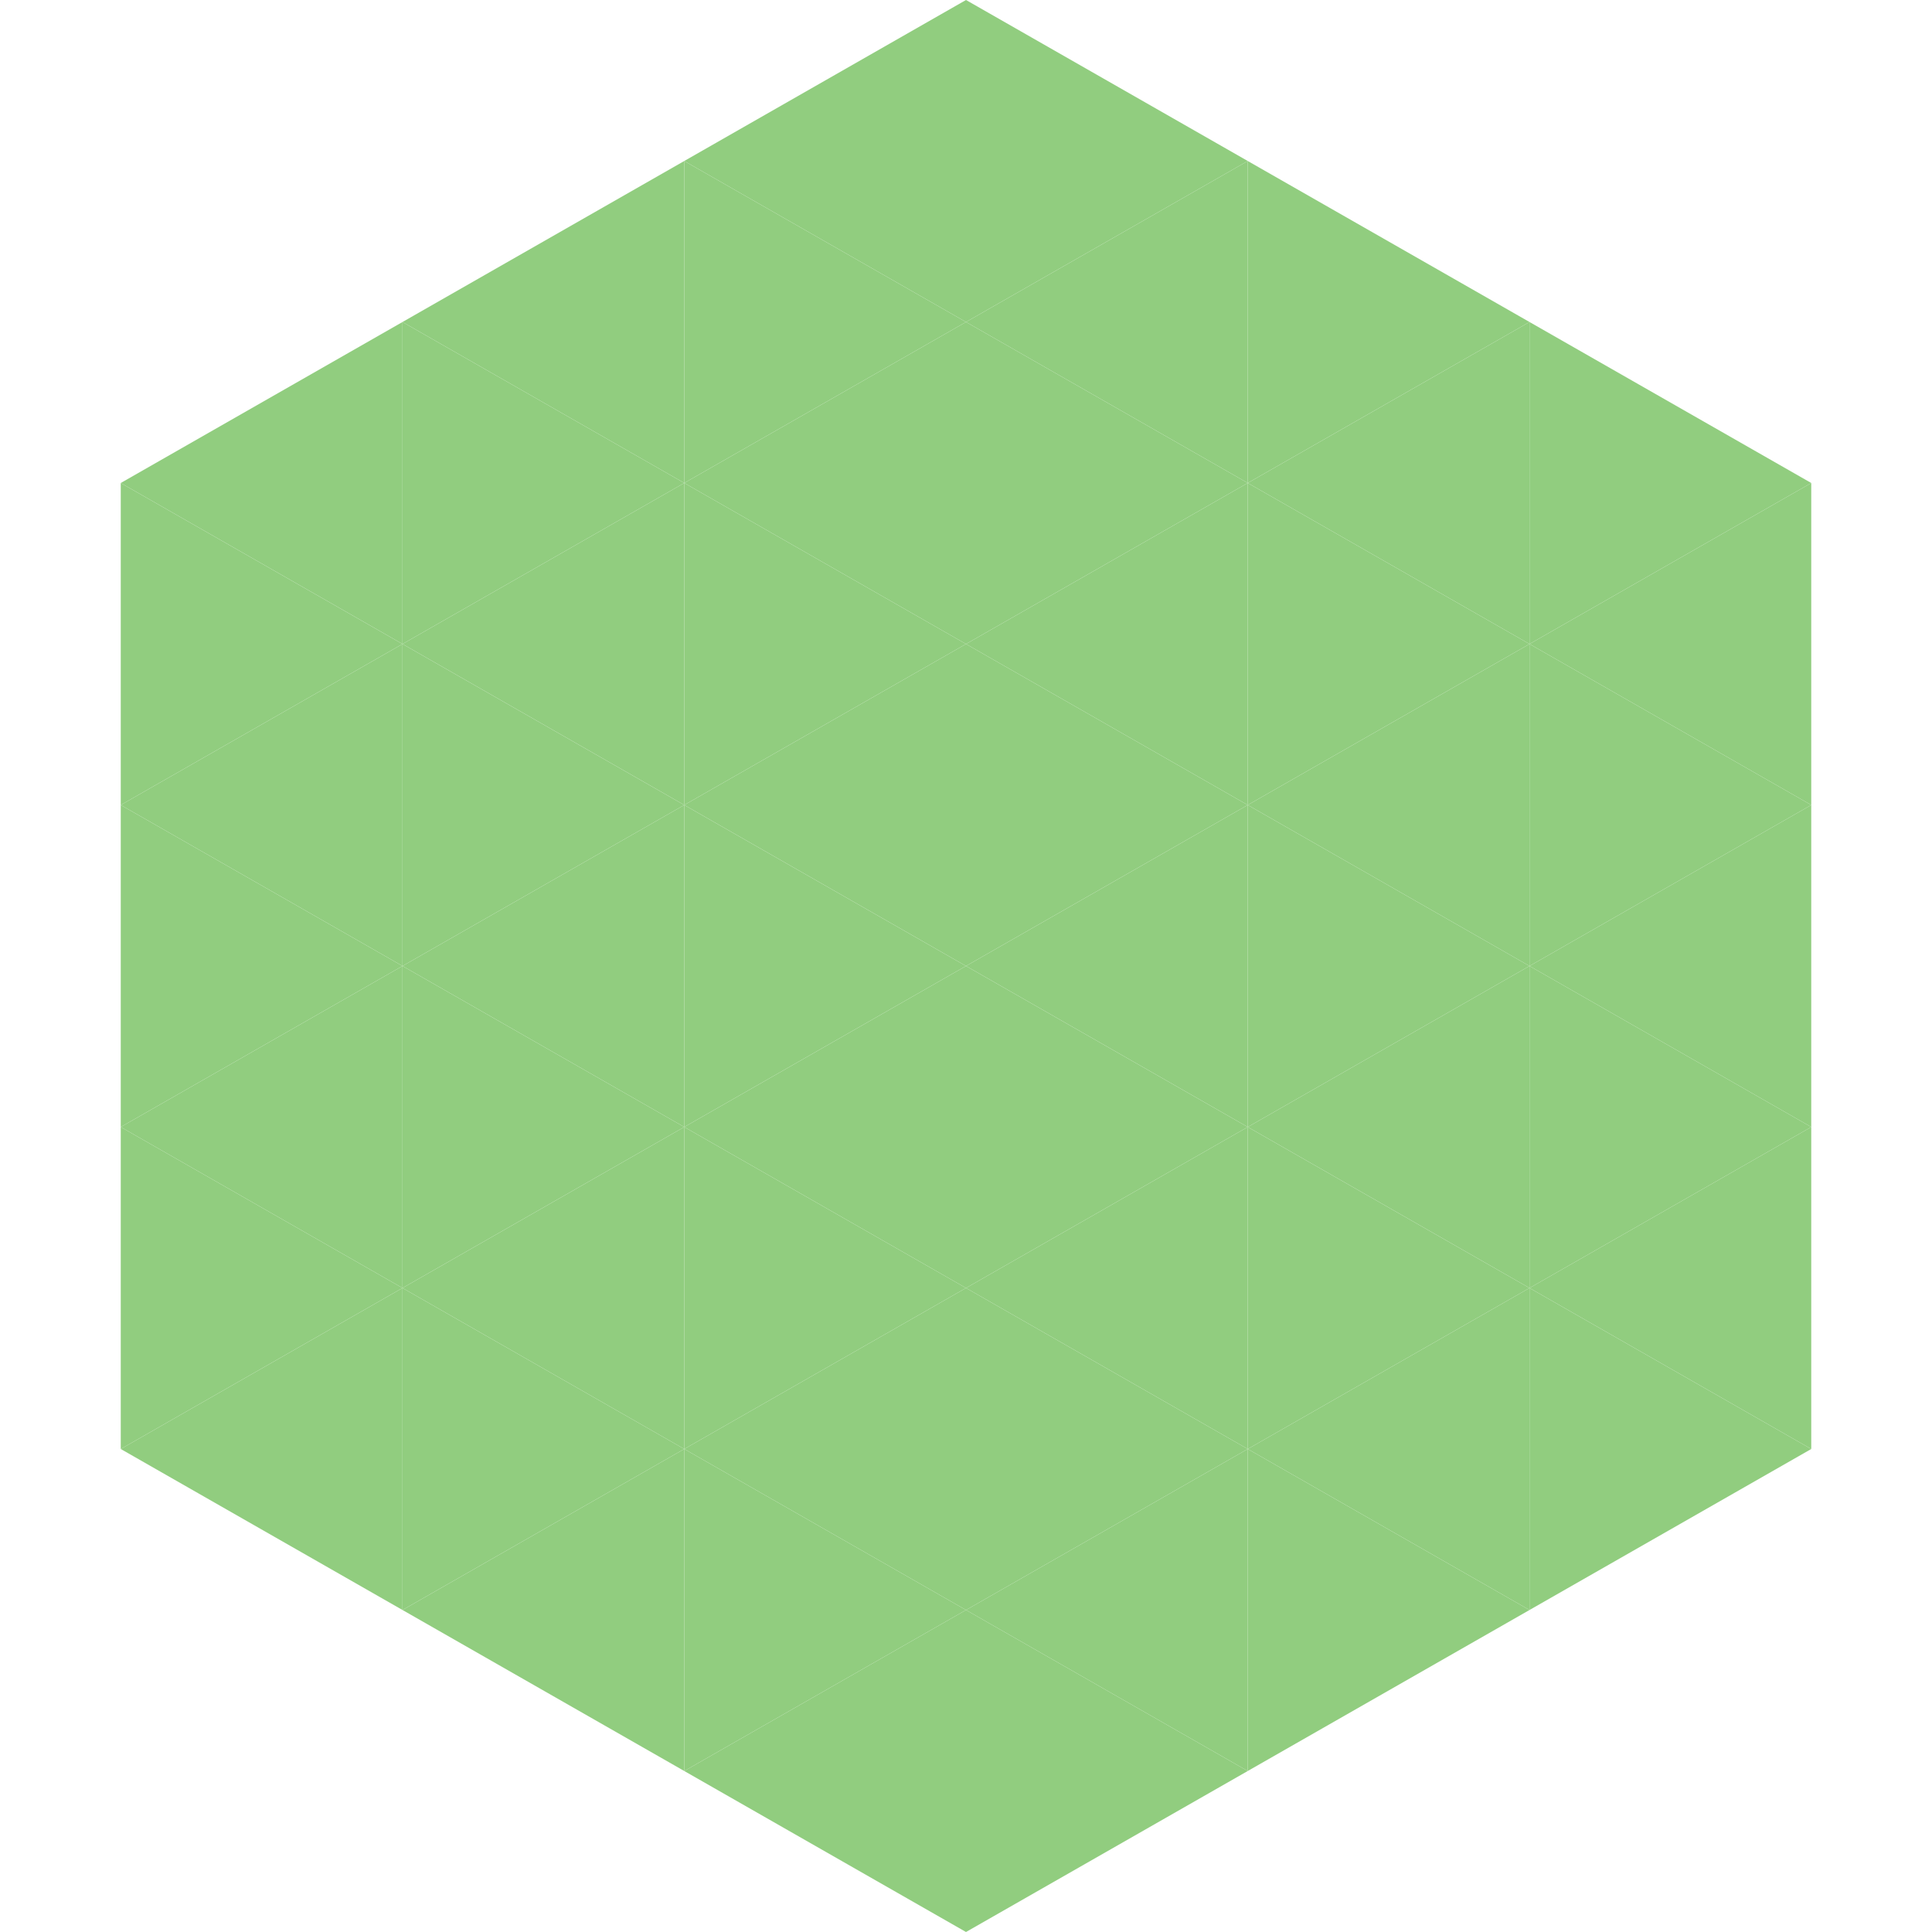
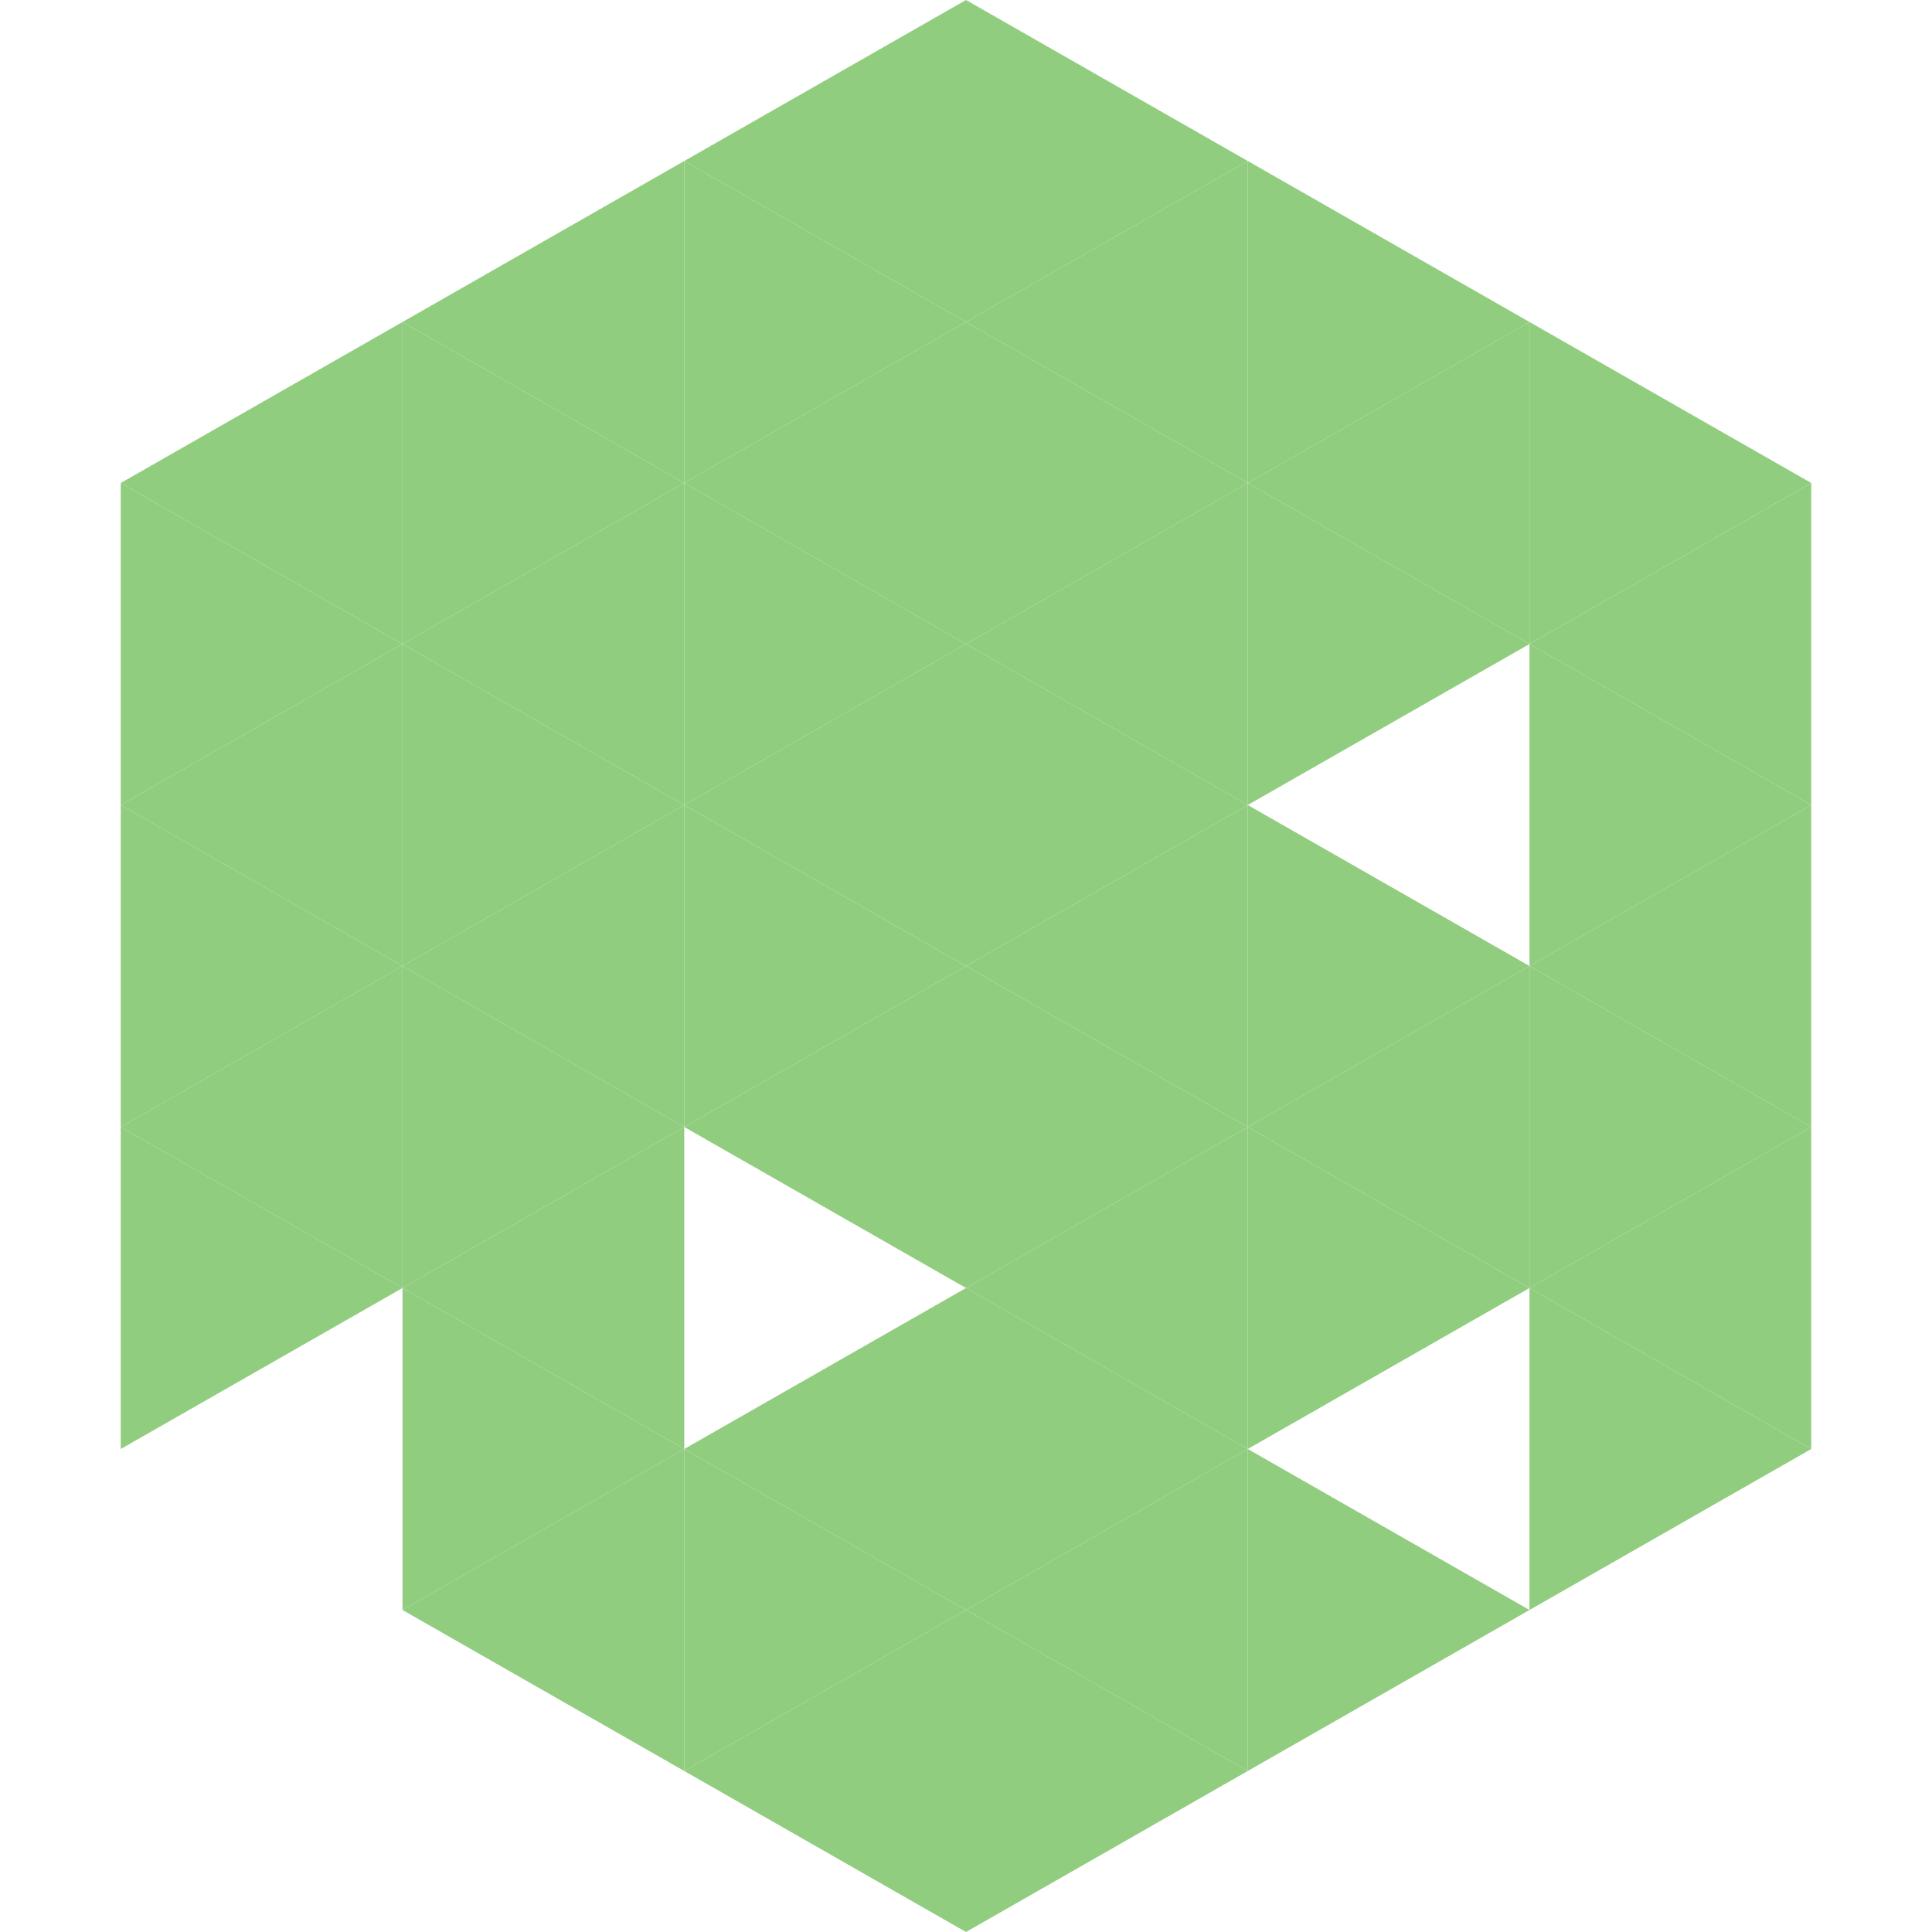
<svg xmlns="http://www.w3.org/2000/svg" width="240" height="240">
  <polygon points="50,40 15,60 50,80" style="fill:rgb(145,205,127)" />
  <polygon points="190,40 225,60 190,80" style="fill:rgb(145,205,127)" />
  <polygon points="15,60 50,80 15,100" style="fill:rgb(145,205,127)" />
  <polygon points="225,60 190,80 225,100" style="fill:rgb(145,205,127)" />
  <polygon points="50,80 15,100 50,120" style="fill:rgb(145,205,127)" />
  <polygon points="190,80 225,100 190,120" style="fill:rgb(145,205,127)" />
  <polygon points="15,100 50,120 15,140" style="fill:rgb(145,205,127)" />
  <polygon points="225,100 190,120 225,140" style="fill:rgb(145,205,127)" />
  <polygon points="50,120 15,140 50,160" style="fill:rgb(145,205,127)" />
  <polygon points="190,120 225,140 190,160" style="fill:rgb(145,205,127)" />
  <polygon points="15,140 50,160 15,180" style="fill:rgb(145,205,127)" />
  <polygon points="225,140 190,160 225,180" style="fill:rgb(145,205,127)" />
-   <polygon points="50,160 15,180 50,200" style="fill:rgb(145,205,127)" />
  <polygon points="190,160 225,180 190,200" style="fill:rgb(145,205,127)" />
  <polygon points="15,180 50,200 15,220" style="fill:rgb(255,255,255); fill-opacity:0" />
  <polygon points="225,180 190,200 225,220" style="fill:rgb(255,255,255); fill-opacity:0" />
  <polygon points="50,0 85,20 50,40" style="fill:rgb(255,255,255); fill-opacity:0" />
  <polygon points="190,0 155,20 190,40" style="fill:rgb(255,255,255); fill-opacity:0" />
  <polygon points="85,20 50,40 85,60" style="fill:rgb(145,205,127)" />
  <polygon points="155,20 190,40 155,60" style="fill:rgb(145,205,127)" />
  <polygon points="50,40 85,60 50,80" style="fill:rgb(145,205,127)" />
  <polygon points="190,40 155,60 190,80" style="fill:rgb(145,205,127)" />
  <polygon points="85,60 50,80 85,100" style="fill:rgb(145,205,127)" />
  <polygon points="155,60 190,80 155,100" style="fill:rgb(145,205,127)" />
  <polygon points="50,80 85,100 50,120" style="fill:rgb(145,205,127)" />
-   <polygon points="190,80 155,100 190,120" style="fill:rgb(145,205,127)" />
  <polygon points="85,100 50,120 85,140" style="fill:rgb(145,205,127)" />
  <polygon points="155,100 190,120 155,140" style="fill:rgb(145,205,127)" />
  <polygon points="50,120 85,140 50,160" style="fill:rgb(145,205,127)" />
  <polygon points="190,120 155,140 190,160" style="fill:rgb(145,205,127)" />
  <polygon points="85,140 50,160 85,180" style="fill:rgb(145,205,127)" />
  <polygon points="155,140 190,160 155,180" style="fill:rgb(145,205,127)" />
  <polygon points="50,160 85,180 50,200" style="fill:rgb(145,205,127)" />
-   <polygon points="190,160 155,180 190,200" style="fill:rgb(145,205,127)" />
  <polygon points="85,180 50,200 85,220" style="fill:rgb(145,205,127)" />
  <polygon points="155,180 190,200 155,220" style="fill:rgb(145,205,127)" />
  <polygon points="120,0 85,20 120,40" style="fill:rgb(145,205,127)" />
  <polygon points="120,0 155,20 120,40" style="fill:rgb(145,205,127)" />
  <polygon points="85,20 120,40 85,60" style="fill:rgb(145,205,127)" />
  <polygon points="155,20 120,40 155,60" style="fill:rgb(145,205,127)" />
  <polygon points="120,40 85,60 120,80" style="fill:rgb(145,205,127)" />
  <polygon points="120,40 155,60 120,80" style="fill:rgb(145,205,127)" />
  <polygon points="85,60 120,80 85,100" style="fill:rgb(145,205,127)" />
  <polygon points="155,60 120,80 155,100" style="fill:rgb(145,205,127)" />
  <polygon points="120,80 85,100 120,120" style="fill:rgb(145,205,127)" />
  <polygon points="120,80 155,100 120,120" style="fill:rgb(145,205,127)" />
  <polygon points="85,100 120,120 85,140" style="fill:rgb(145,205,127)" />
  <polygon points="155,100 120,120 155,140" style="fill:rgb(145,205,127)" />
  <polygon points="120,120 85,140 120,160" style="fill:rgb(145,205,127)" />
  <polygon points="120,120 155,140 120,160" style="fill:rgb(145,205,127)" />
-   <polygon points="85,140 120,160 85,180" style="fill:rgb(145,205,127)" />
  <polygon points="155,140 120,160 155,180" style="fill:rgb(145,205,127)" />
  <polygon points="120,160 85,180 120,200" style="fill:rgb(145,205,127)" />
  <polygon points="120,160 155,180 120,200" style="fill:rgb(145,205,127)" />
  <polygon points="85,180 120,200 85,220" style="fill:rgb(145,205,127)" />
  <polygon points="155,180 120,200 155,220" style="fill:rgb(145,205,127)" />
  <polygon points="120,200 85,220 120,240" style="fill:rgb(145,205,127)" />
  <polygon points="120,200 155,220 120,240" style="fill:rgb(145,205,127)" />
  <polygon points="85,220 120,240 85,260" style="fill:rgb(255,255,255); fill-opacity:0" />
  <polygon points="155,220 120,240 155,260" style="fill:rgb(255,255,255); fill-opacity:0" />
</svg>